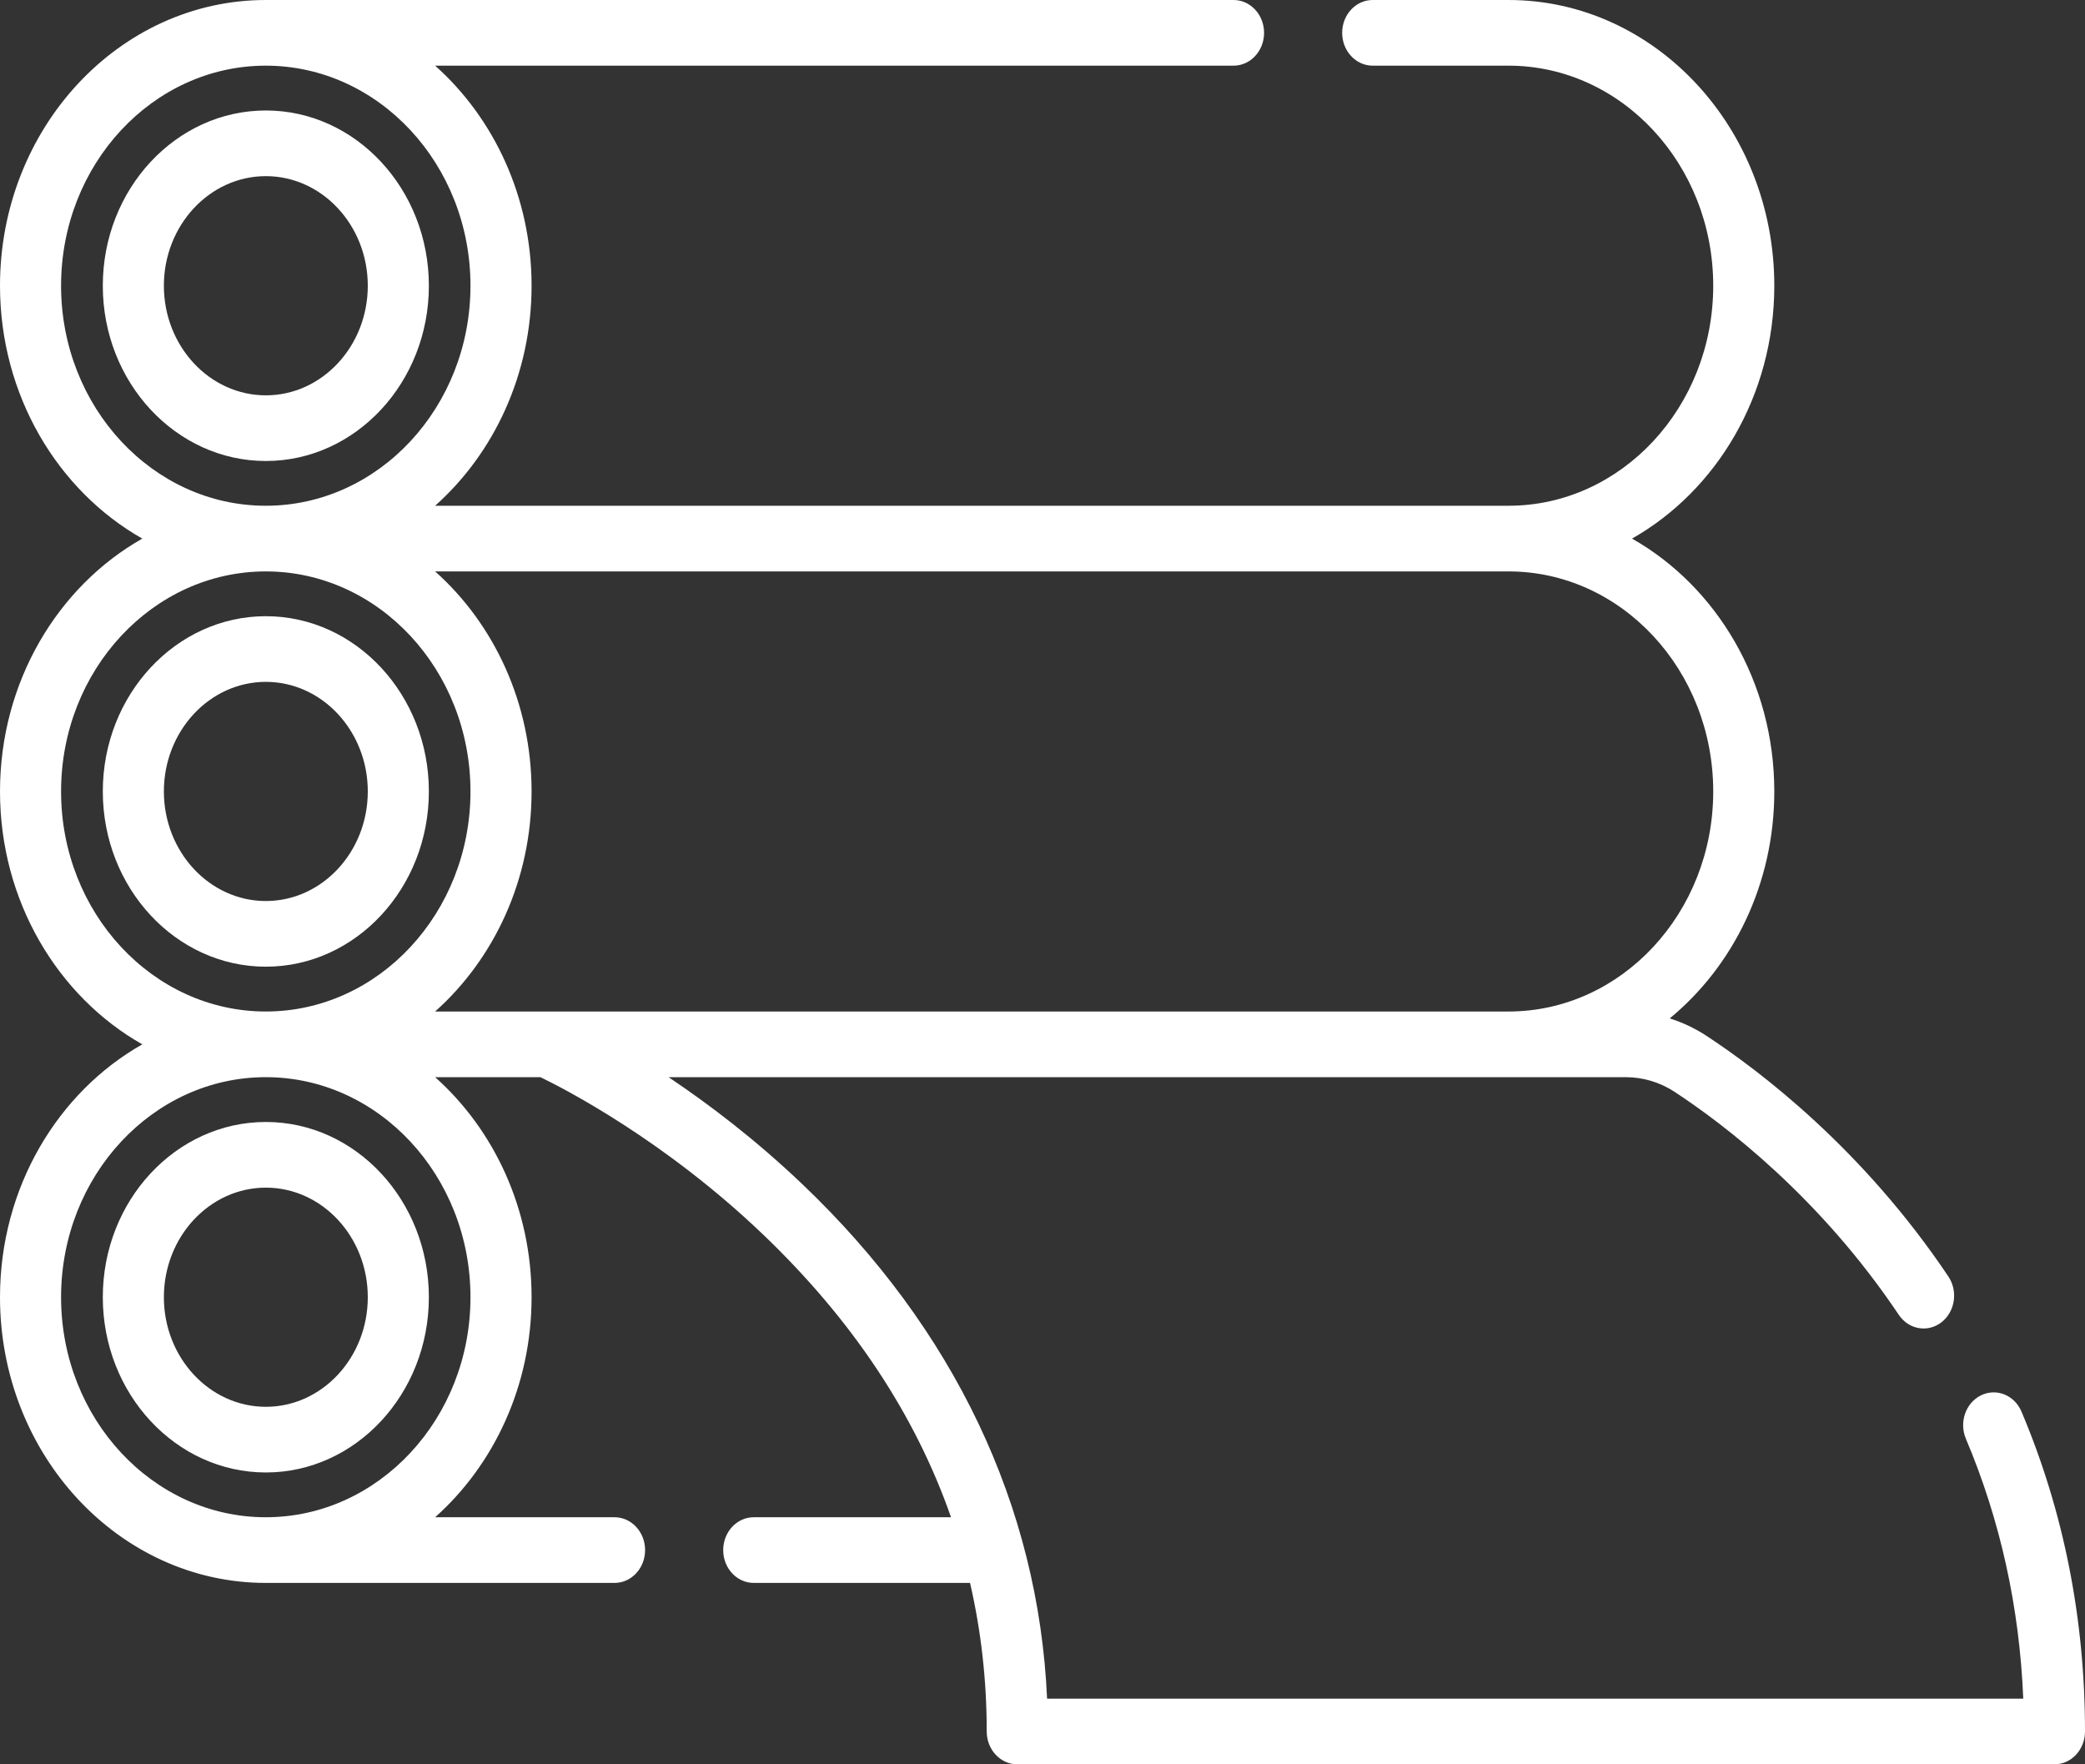
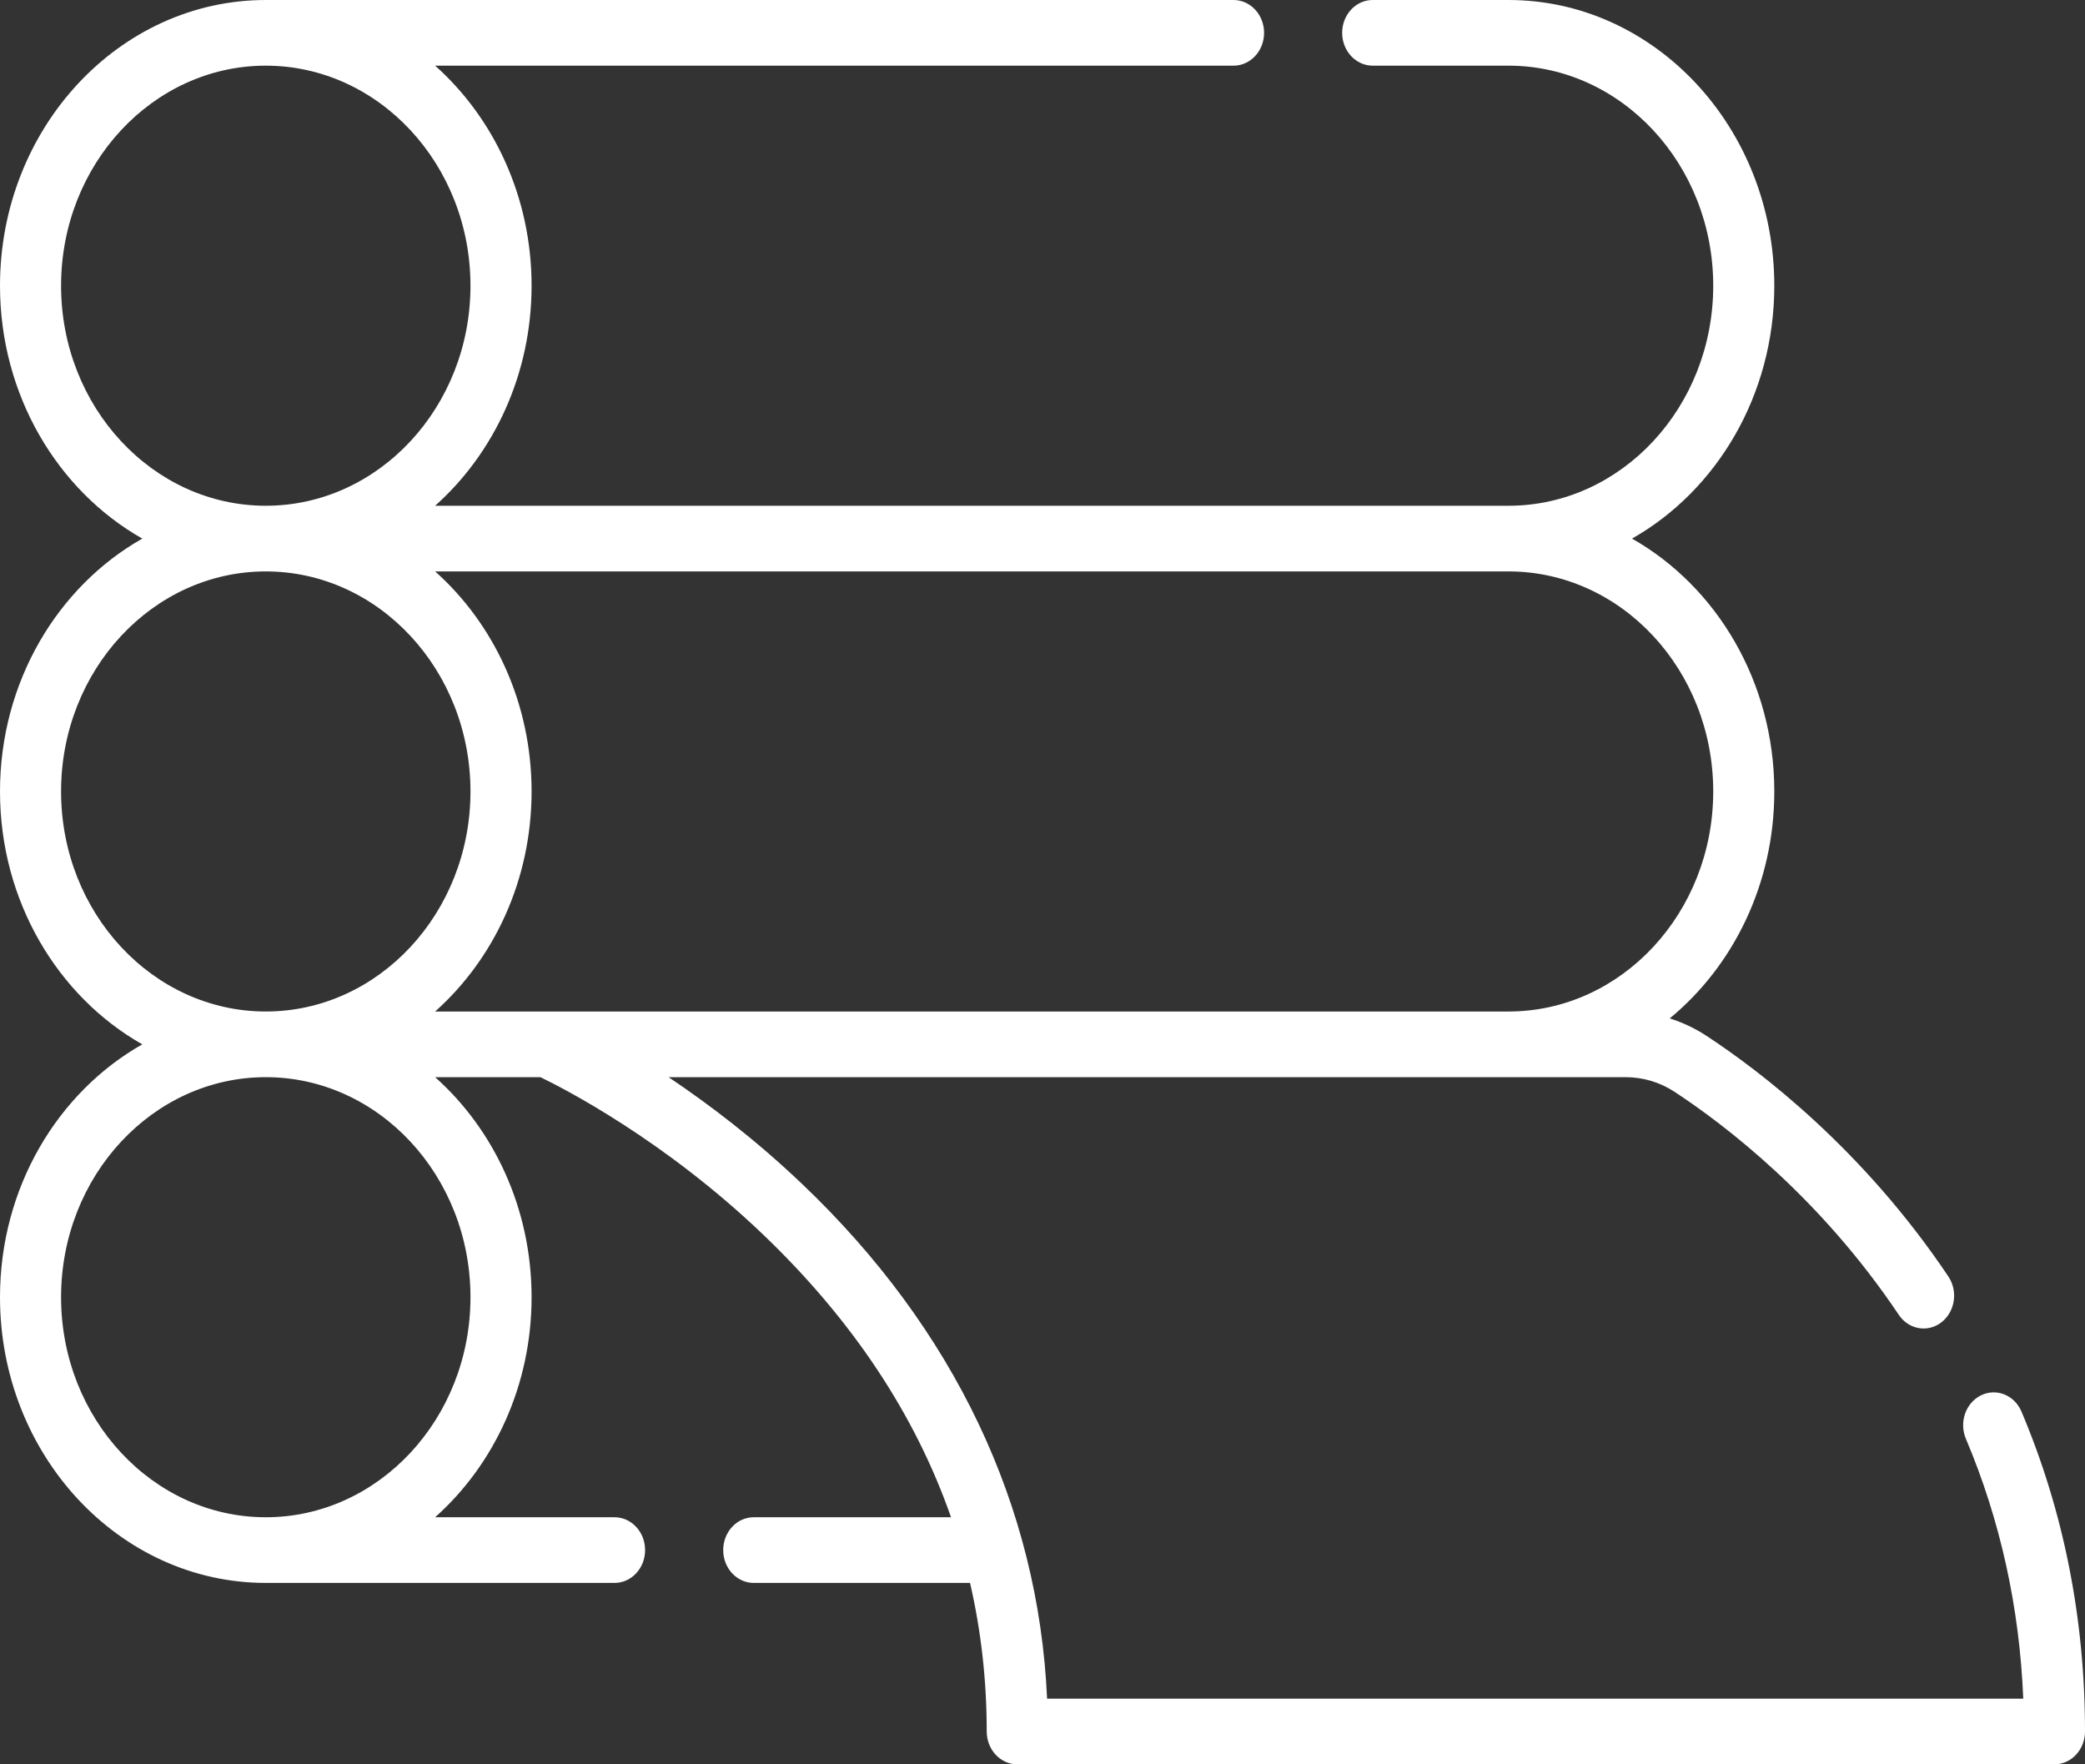
<svg xmlns="http://www.w3.org/2000/svg" width="65" height="55" viewBox="0 0 65 55" fill="none">
  <rect x="0" y="0" width="65" height="55" fill="#333333" stroke="none" />
-   <path d="M8.288 19.209C5.485 19.209 3.205 21.66 3.205 24.672C3.205 27.685 5.485 30.135 8.288 30.135C11.09 30.135 13.37 27.685 13.37 24.672C13.37 21.66 11.09 19.209 8.288 19.209ZM8.288 28.088C6.535 28.088 5.109 26.556 5.109 24.672C5.109 22.788 6.535 21.256 8.288 21.256C10.04 21.256 11.466 22.788 11.466 24.672C11.466 26.556 10.04 28.088 8.288 28.088Z" fill="white" />
-   <path d="M8.288 3.444C5.485 3.444 3.205 5.895 3.205 8.908C3.205 11.92 5.485 14.371 8.288 14.371C11.09 14.371 13.37 11.92 13.37 8.908C13.37 5.895 11.09 3.444 8.288 3.444ZM8.288 12.324C6.535 12.324 5.109 10.791 5.109 8.908C5.109 7.024 6.535 5.491 8.288 5.491C10.04 5.491 11.466 7.024 11.466 8.908C11.466 10.791 10.04 12.324 8.288 12.324Z" fill="white" />
-   <path d="M8.288 34.976C5.485 34.976 3.205 37.426 3.205 40.439C3.205 43.451 5.485 45.902 8.288 45.902C11.09 45.902 13.37 43.451 13.37 40.439C13.37 37.426 11.09 34.976 8.288 34.976ZM8.288 43.855C6.535 43.855 5.109 42.322 5.109 40.439C5.109 38.555 6.535 37.023 8.288 37.023C10.04 37.023 11.466 38.555 11.466 40.439C11.466 42.322 10.04 43.855 8.288 43.855Z" fill="white" />
  <path d="M63.02 44.005C62.802 43.49 62.238 43.263 61.759 43.497C61.28 43.731 61.069 44.337 61.287 44.852C62.359 47.386 62.959 50.107 63.075 52.953H32.643C32.375 46.955 29.751 41.429 25.012 36.914C23.546 35.517 22.086 34.412 20.843 33.579H50.678C51.221 33.579 51.749 33.737 52.205 34.036C53.759 35.056 56.734 37.316 59.195 40.988C59.502 41.447 60.098 41.551 60.524 41.221C60.951 40.89 61.048 40.251 60.74 39.792C58.084 35.828 54.874 33.389 53.197 32.289C52.839 32.054 52.454 31.874 52.054 31.747C54.034 30.118 55.314 27.554 55.314 24.673C55.314 21.255 53.513 18.282 50.878 16.79C53.513 15.297 55.314 12.324 55.314 8.907C55.314 3.996 51.597 0 47.028 0H42.794C42.268 0 41.842 0.458 41.842 1.023C41.842 1.589 42.268 2.047 42.794 2.047H47.028C50.547 2.047 53.41 5.124 53.41 8.907C53.41 12.689 50.547 15.766 47.028 15.766H13.565C15.4 14.131 16.572 11.663 16.572 8.907C16.572 6.15 15.4 3.682 13.565 2.047H38.456C38.981 2.047 39.408 1.589 39.408 1.024C39.408 0.458 38.981 0 38.456 0H8.286C3.717 -7.4968e-08 0 3.996 0 8.907C0 12.324 1.801 15.297 4.436 16.79C1.801 18.282 0 21.255 0 24.673C0 28.09 1.801 31.063 4.436 32.556C1.801 34.048 0 37.021 0 40.439C0 45.35 3.717 49.345 8.286 49.345H19.159C19.685 49.345 20.111 48.887 20.111 48.322C20.111 47.757 19.685 47.298 19.159 47.298H13.565C15.4 45.663 16.572 43.195 16.572 40.439C16.572 37.682 15.4 35.214 13.565 33.579H16.848C17.59 33.938 20.715 35.542 23.792 38.487C26.575 41.15 28.531 44.098 29.648 47.298H23.498C22.972 47.298 22.546 47.756 22.546 48.322C22.546 48.887 22.972 49.345 23.498 49.345H30.241C30.586 50.84 30.761 52.384 30.761 53.977C30.761 54.542 31.188 55 31.713 55H64.048C64.3 55 64.543 54.892 64.721 54.7C64.9 54.508 65 54.248 65 53.977C65 50.464 64.334 47.109 63.02 44.005ZM1.904 8.907C1.904 5.124 4.767 2.047 8.286 2.047C11.805 2.047 14.667 5.124 14.667 8.907C14.667 12.688 11.806 15.765 8.288 15.766H8.286C8.286 15.766 8.285 15.766 8.285 15.766C4.767 15.766 1.904 12.689 1.904 8.907ZM1.904 24.673C1.904 20.89 4.767 17.813 8.286 17.813C11.805 17.813 14.667 20.89 14.667 24.673C14.667 28.455 11.805 31.532 8.286 31.532C4.767 31.532 1.904 28.455 1.904 24.673ZM14.667 40.439C14.667 44.221 11.805 47.298 8.286 47.298C4.767 47.298 1.904 44.221 1.904 40.439C1.904 36.656 4.767 33.579 8.286 33.579C11.805 33.579 14.667 36.656 14.667 40.439ZM13.565 31.532C15.4 29.897 16.572 27.429 16.572 24.673C16.572 21.916 15.4 19.448 13.565 17.813H47.028C50.547 17.813 53.41 20.89 53.41 24.673C53.41 28.455 50.547 31.532 47.028 31.532H13.565Z" fill="white" />
</svg>